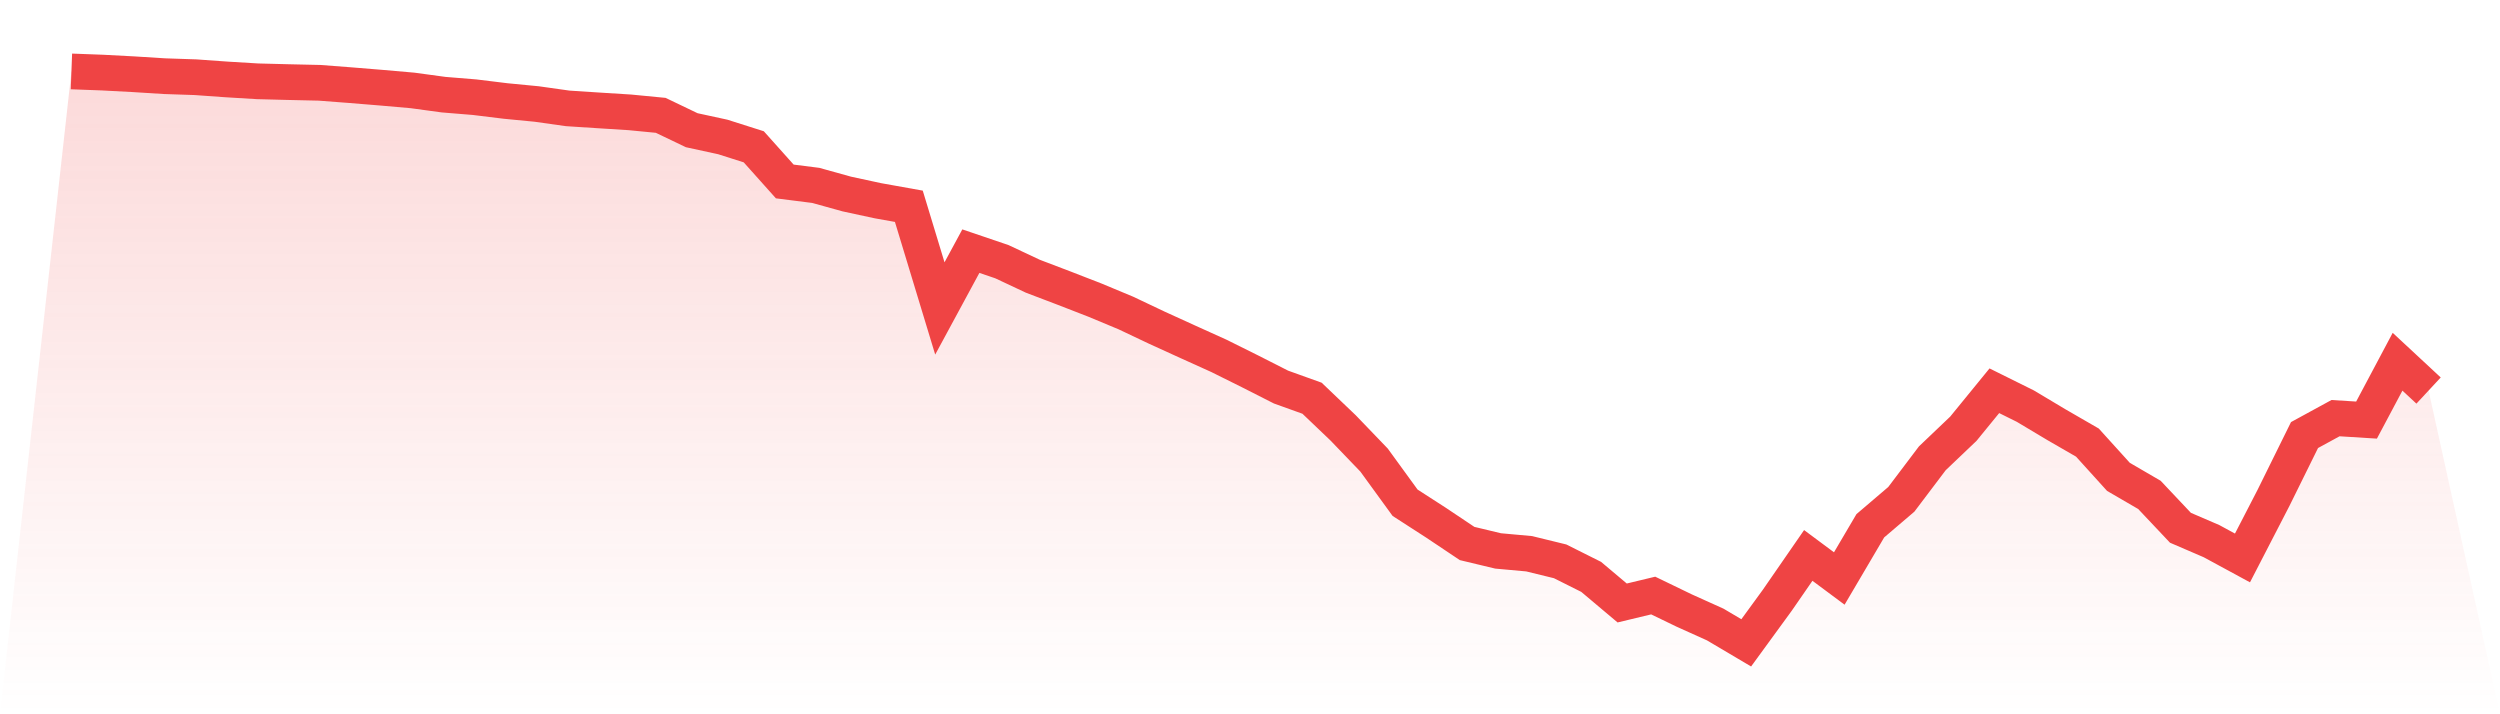
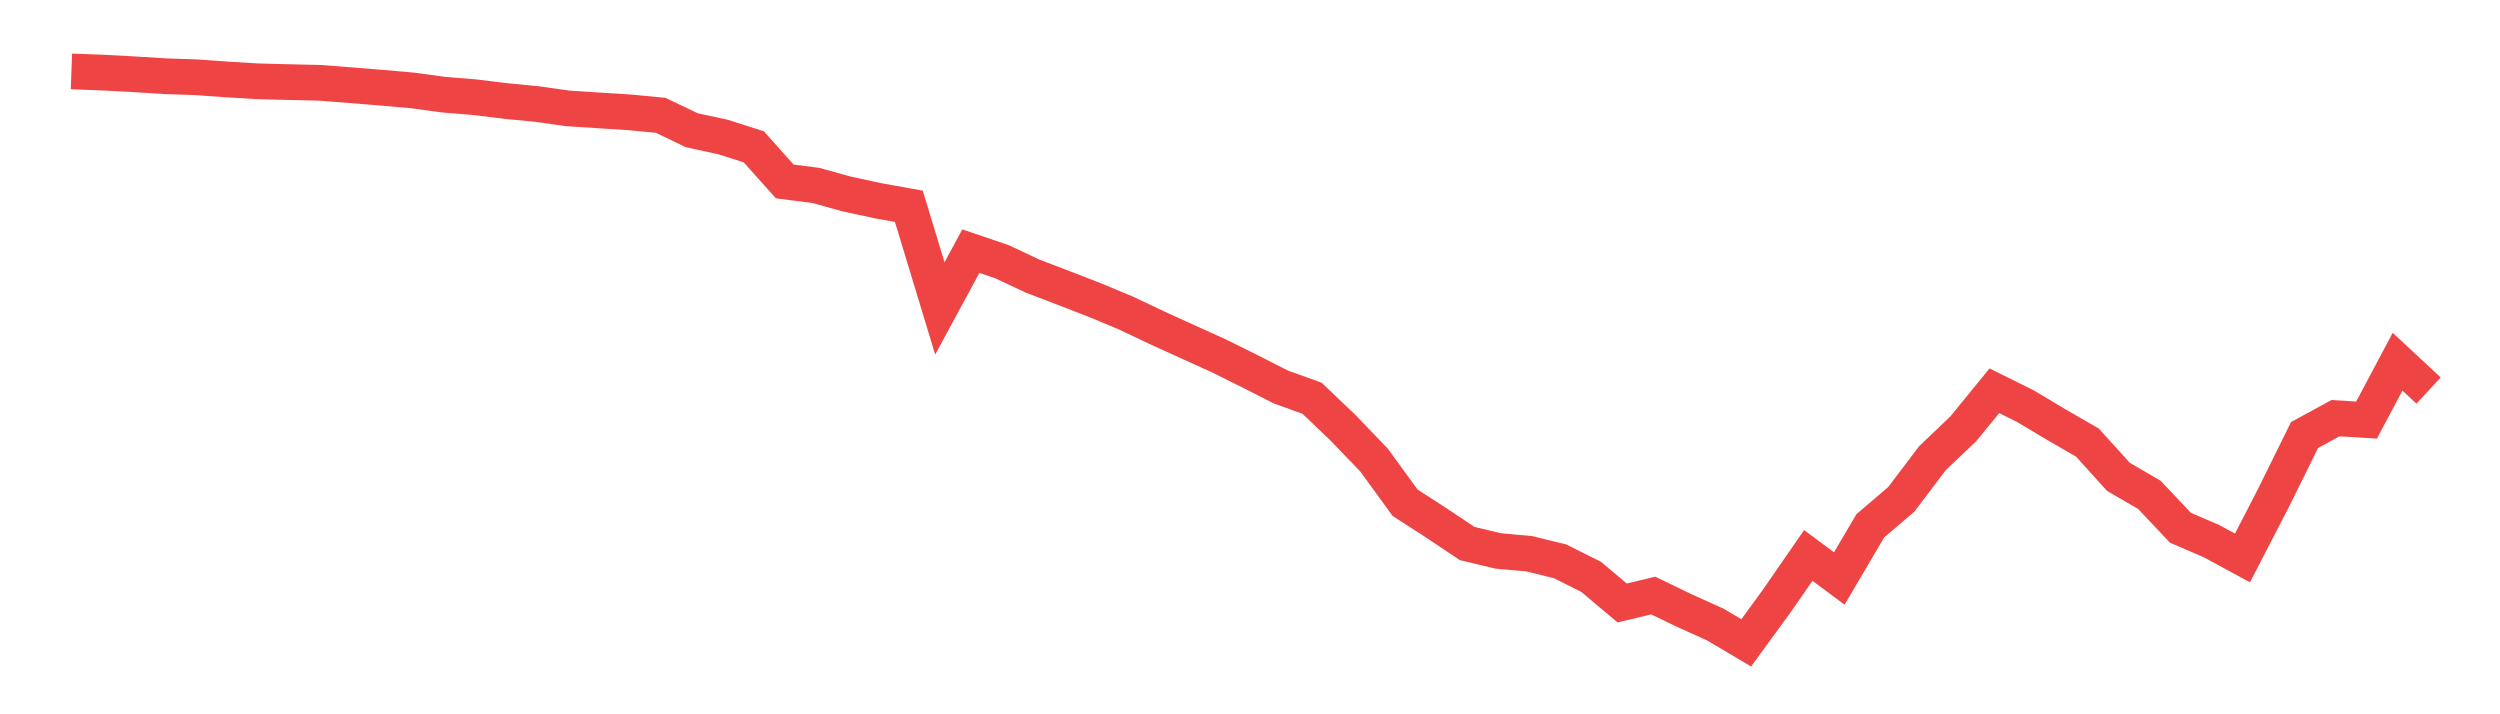
<svg xmlns="http://www.w3.org/2000/svg" viewBox="0 0 140 40">
  <defs>
    <linearGradient id="gradient" x1="0" x2="0" y1="0" y2="1">
      <stop offset="0%" stop-color="#ef4444" stop-opacity="0.2" />
      <stop offset="100%" stop-color="#ef4444" stop-opacity="0" />
    </linearGradient>
  </defs>
-   <path d="M4,4 L4,4 L5.737,4.065 L7.474,4.157 L9.211,4.266 L10.947,4.324 L12.684,4.448 L14.421,4.553 L16.158,4.598 L17.895,4.637 L19.632,4.77 L21.368,4.912 L23.105,5.064 L24.842,5.301 L26.579,5.443 L28.316,5.656 L30.053,5.824 L31.789,6.069 L33.526,6.182 L35.263,6.291 L37,6.459 L38.737,7.292 L40.474,7.669 L42.211,8.221 L43.947,10.162 L45.684,10.382 L47.421,10.865 L49.158,11.24 L50.895,11.551 L52.632,17.273 L54.368,14.064 L56.105,14.654 L57.842,15.47 L59.579,16.131 L61.316,16.806 L63.053,17.53 L64.789,18.353 L66.526,19.145 L68.263,19.93 L70,20.794 L71.737,21.676 L73.474,22.3 L75.211,23.958 L76.947,25.764 L78.684,28.153 L80.421,29.274 L82.158,30.436 L83.895,30.852 L85.632,31.01 L87.368,31.435 L89.105,32.305 L90.842,33.767 L92.579,33.35 L94.316,34.19 L96.053,34.973 L97.789,36 L99.526,33.617 L101.263,31.104 L103,32.396 L104.737,29.444 L106.474,27.962 L108.211,25.664 L109.947,24.01 L111.684,21.882 L113.421,22.744 L115.158,23.782 L116.895,24.785 L118.632,26.704 L120.368,27.714 L122.105,29.555 L123.842,30.303 L125.579,31.245 L127.316,27.881 L129.053,24.363 L130.789,23.416 L132.526,23.525 L134.263,20.257 L136,21.871 L140,40 L0,40 z" fill="url(#gradient)" />
  <path d="M4,4 L4,4 L5.737,4.065 L7.474,4.157 L9.211,4.266 L10.947,4.324 L12.684,4.448 L14.421,4.553 L16.158,4.598 L17.895,4.637 L19.632,4.77 L21.368,4.912 L23.105,5.064 L24.842,5.301 L26.579,5.443 L28.316,5.656 L30.053,5.824 L31.789,6.069 L33.526,6.182 L35.263,6.291 L37,6.459 L38.737,7.292 L40.474,7.669 L42.211,8.221 L43.947,10.162 L45.684,10.382 L47.421,10.865 L49.158,11.24 L50.895,11.551 L52.632,17.273 L54.368,14.064 L56.105,14.654 L57.842,15.47 L59.579,16.131 L61.316,16.806 L63.053,17.53 L64.789,18.353 L66.526,19.145 L68.263,19.93 L70,20.794 L71.737,21.676 L73.474,22.3 L75.211,23.958 L76.947,25.764 L78.684,28.153 L80.421,29.274 L82.158,30.436 L83.895,30.852 L85.632,31.01 L87.368,31.435 L89.105,32.305 L90.842,33.767 L92.579,33.35 L94.316,34.19 L96.053,34.973 L97.789,36 L99.526,33.617 L101.263,31.104 L103,32.396 L104.737,29.444 L106.474,27.962 L108.211,25.664 L109.947,24.01 L111.684,21.882 L113.421,22.744 L115.158,23.782 L116.895,24.785 L118.632,26.704 L120.368,27.714 L122.105,29.555 L123.842,30.303 L125.579,31.245 L127.316,27.881 L129.053,24.363 L130.789,23.416 L132.526,23.525 L134.263,20.257 L136,21.871" fill="none" stroke="#ef4444" stroke-width="2" />
</svg>